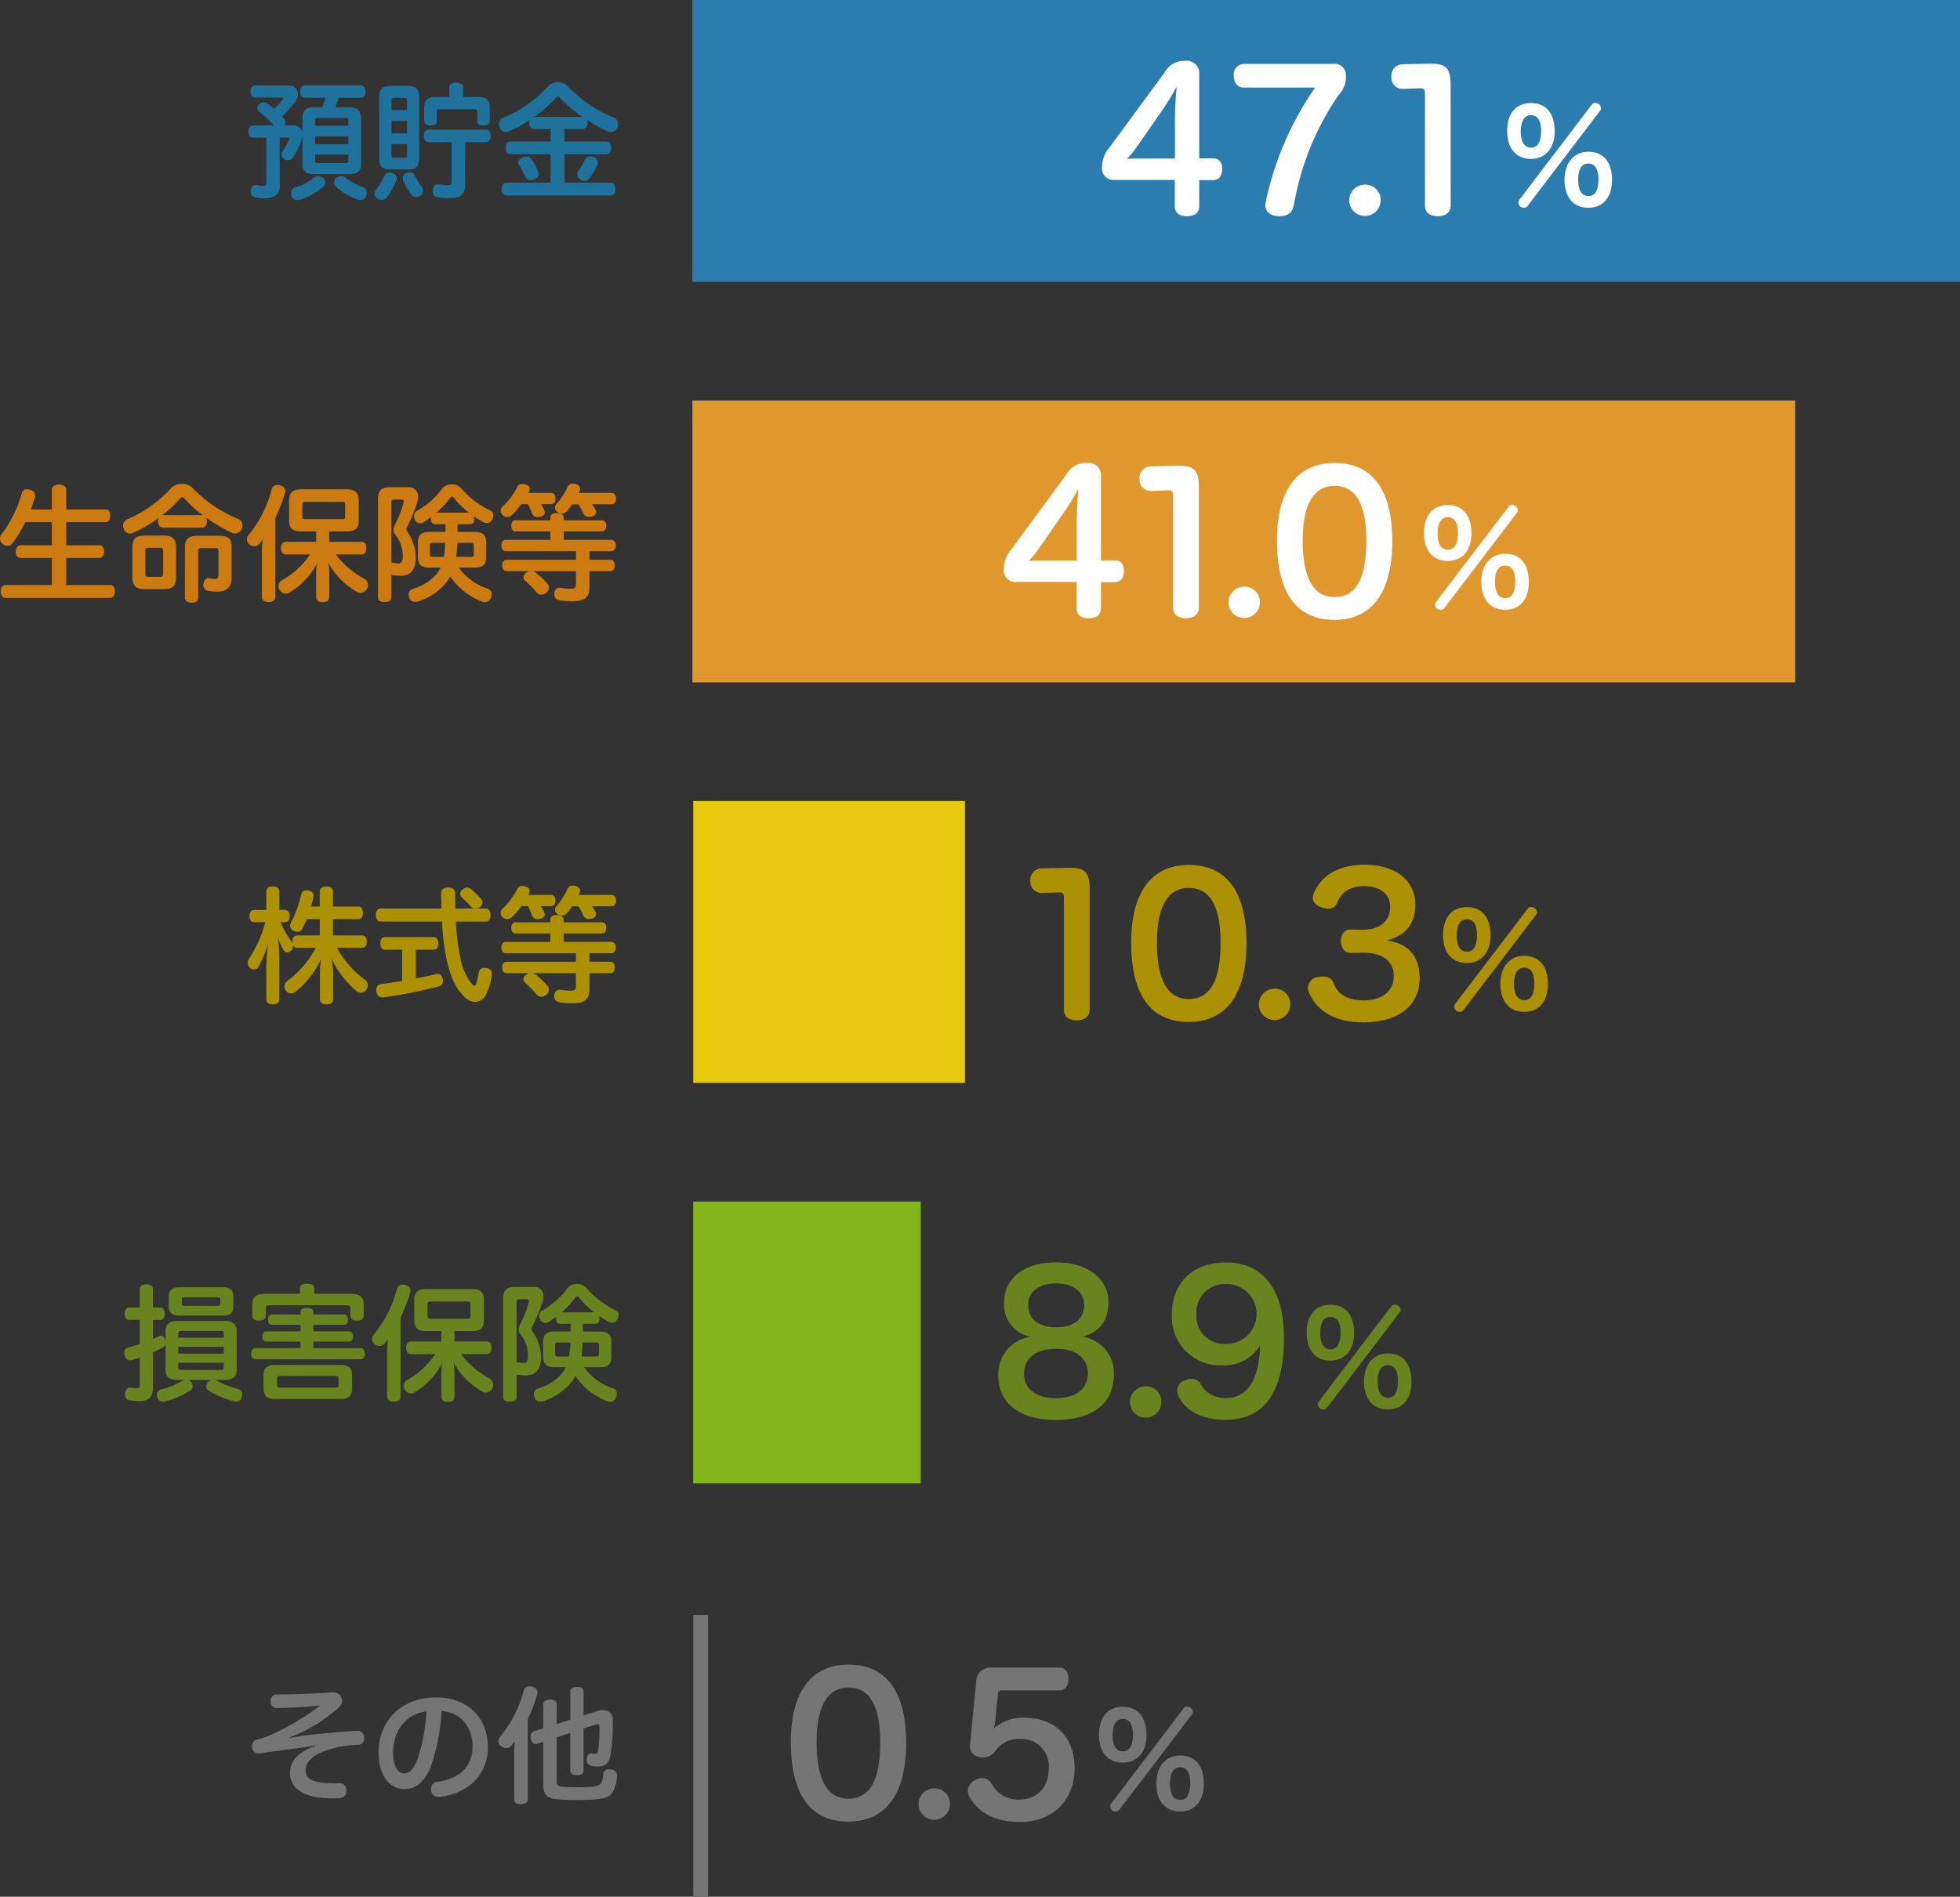
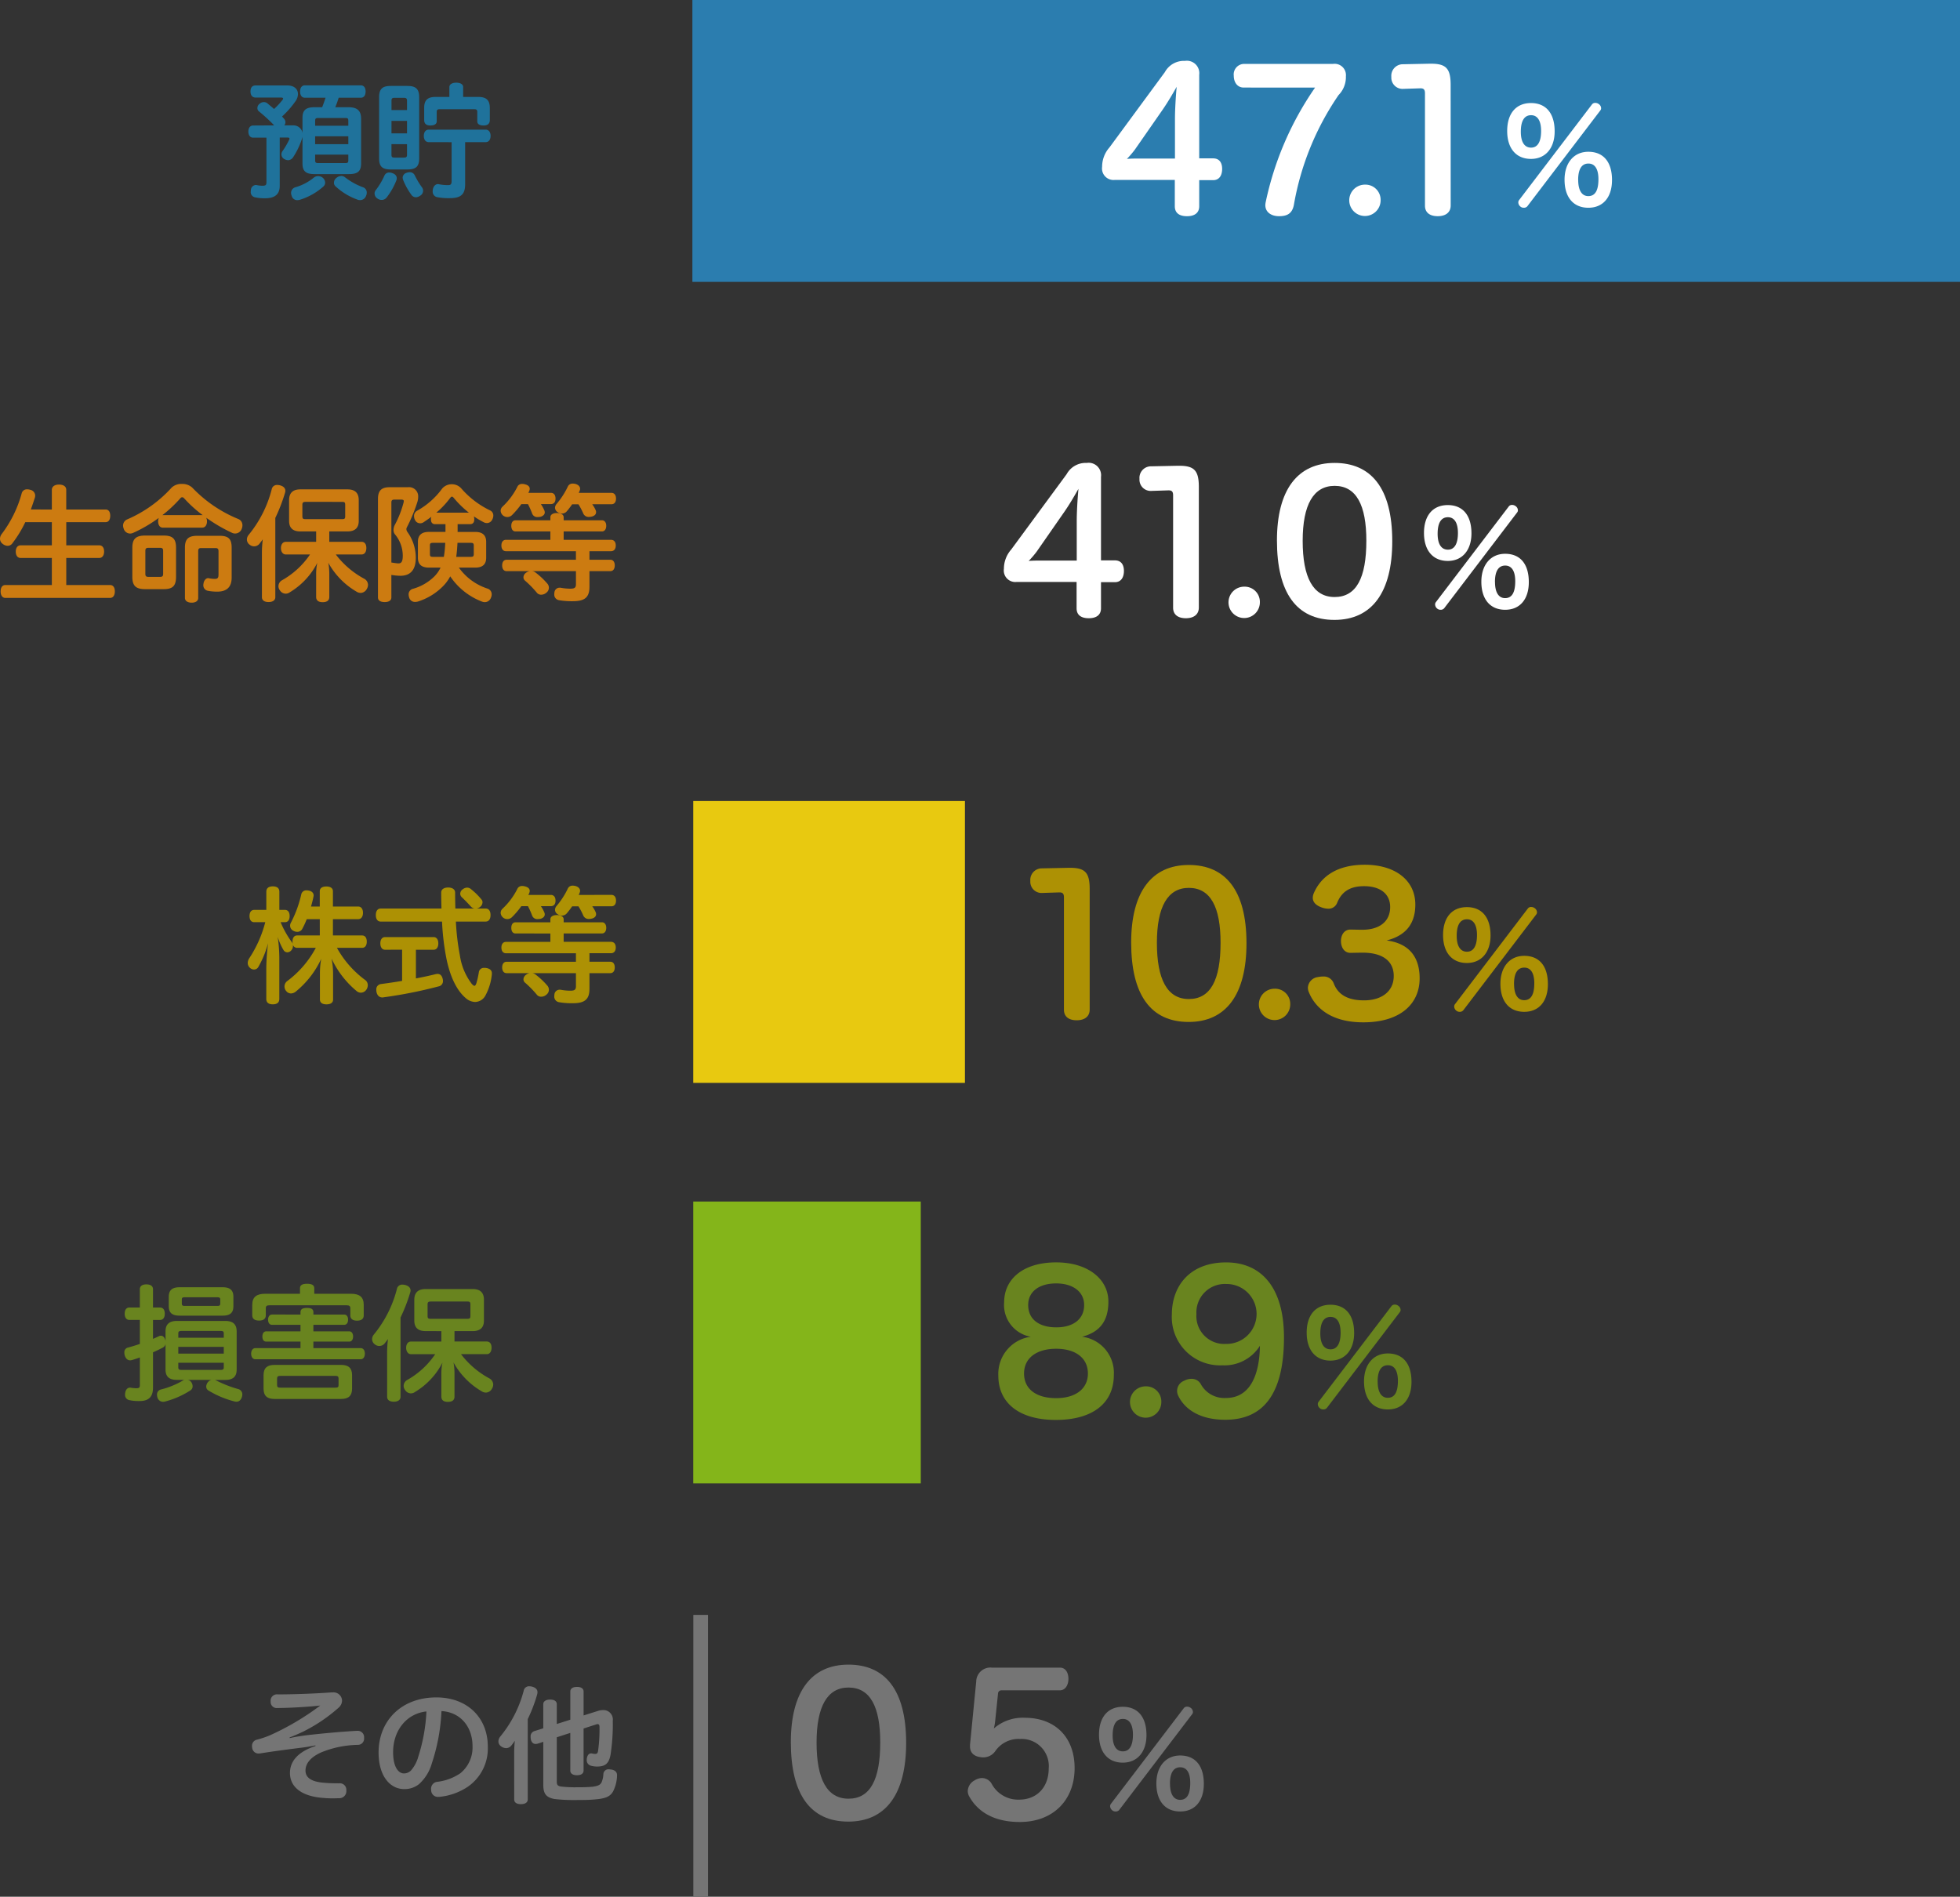
<svg xmlns="http://www.w3.org/2000/svg" width="309.958" height="300" viewBox="0 0 309.958 300">
  <rect x="0" y="0" width="309.958" height="300" fill="#333333" stroke="none" />
  <defs>
    <clipPath id="a">
      <rect width="309.958" height="300" fill="none" />
    </clipPath>
  </defs>
  <rect width="200.463" height="44.58" transform="translate(109.495)" fill="#2b7daf" />
-   <rect width="174.404" height="44.58" transform="translate(109.495 63.347)" fill="#e0972d" />
  <rect width="42.966" height="44.58" transform="translate(109.631 126.694)" fill="#e8c910" />
  <rect width="35.982" height="44.58" transform="translate(109.632 190.041)" fill="#84b51a" />
  <rect width="2.321" height="44.58" transform="translate(109.642 255.42)" fill="#757575" />
  <g clip-path="url(#a)">
    <path d="M119.306,225.157c0,8.108-3.237,12.443-9.147,12.443-6.03,0-9.089-4.336-9.089-12.563,0-7.989,3.237-12.265,9.117-12.265,5.7,0,9.119,3.89,9.119,12.385m-14.167-.061c0,5.763,1.633,8.881,5.049,8.881,3.445,0,5.02-3.029,5.02-8.909,0-5.614-1.575-8.673-5.02-8.673-3.356,0-5.049,3-5.049,8.7" transform="translate(23.995 50.515)" fill="#757575" />
-     <path d="M122.35,231.054a2.48,2.48,0,1,1-2.465-2.465,2.4,2.4,0,0,1,2.465,2.465" transform="translate(27.87 54.27)" fill="#757575" />
    <path d="M128.014,221.621a9.613,9.613,0,0,1-.208,1.158,6.943,6.943,0,0,1,4.872-1.694c4.81,0,7.9,3.06,7.9,7.96,0,5.02-3.356,8.525-8.671,8.525-4.218,0-6.683-1.724-7.96-3.981a1.8,1.8,0,0,1-.267-.919,2,2,0,0,1,1.1-1.693,2.182,2.182,0,0,1,1.157-.358,1.766,1.766,0,0,1,1.546.95,4.732,4.732,0,0,0,4.306,2.465c2.881,0,4.694-2.019,4.694-4.93a4.284,4.284,0,0,0-4.515-4.664,4.458,4.458,0,0,0-3.92,1.9,2.317,2.317,0,0,1-2.287.981c-1.1-.119-1.724-.713-1.724-1.693v-.268l.981-10.007a2.243,2.243,0,0,1,2.465-2.2h10.752c.921,0,1.365.8,1.365,1.782,0,.95-.474,1.812-1.365,1.812h-9.178a.531.531,0,0,0-.594.535Z" transform="translate(29.363 50.606)" fill="#757575" />
    <path d="M147.959,222.641c0,2.634-1.425,4.358-3.743,4.358-2.338,0-3.763-1.646-3.763-4.419s1.406-4.416,3.763-4.416c2.377,0,3.743,1.623,3.743,4.477m-4.3,11.825a.693.693,0,0,1-.574.257.8.8,0,0,1-.556-.2.863.863,0,0,1-.317-.635.6.6,0,0,1,.139-.395l11.527-15.134a.626.626,0,0,1,.516-.218.912.912,0,0,1,.535.178.828.828,0,0,1,.377.674.538.538,0,0,1-.12.335ZM142.611,222.7c0,1.623.575,2.514,1.623,2.514,1.031,0,1.586-.911,1.586-2.634,0-1.6-.556-2.495-1.586-2.495-1.069,0-1.623.891-1.623,2.615m14.42,7.646c0,2.693-1.387,4.377-3.743,4.377s-3.763-1.645-3.763-4.437c0-2.654,1.464-4.418,3.763-4.418,2.377,0,3.743,1.6,3.743,4.478m-5.348-.021c0,1.645.574,2.555,1.6,2.555,1.089,0,1.6-.911,1.6-2.674,0-1.6-.554-2.476-1.585-2.476-1.069,0-1.623.892-1.623,2.595" transform="translate(33.346 51.791)" fill="#757575" />
    <path d="M42.23,224.7c-.653.137-1.445.277-2.278.376-2.217.277-4.455.574-6.437.891a.882.882,0,0,1-.218.02,1.006,1.006,0,0,1-1.069-.952.949.949,0,0,1-.02-.236.98.98,0,0,1,.813-1.01,15.017,15.017,0,0,0,2-.674A41.615,41.615,0,0,0,43,218.4c-2.219.238-4.853.376-6.892.395a.954.954,0,0,1-.952-1.048.994.994,0,0,1,1.11-1.11c1.465,0,3.09-.04,4.595-.1,1.486-.059,2.891-.139,3.9-.218H45a1.347,1.347,0,0,1,1.447,1.307,1.532,1.532,0,0,1-.495,1.069,25.577,25.577,0,0,1-5.685,3.843c-.635.3-1.348.614-2.12.911l.02.1c.871-.2,1.9-.356,2.852-.474,2.456-.278,5.249-.536,7.725-.674h.1a1,1,0,0,1,1.089,1.049v.1a.99.99,0,0,1-.99,1.07,15.987,15.987,0,0,0-5.744,1.168c-1.585.693-2.535,1.683-2.535,2.892,0,1.09.871,1.8,3.05,1.941.594.059,1.466.079,2.179.079h.1a1.02,1.02,0,0,1,1.129,1.049v.059a1.119,1.119,0,0,1-1.09,1.249c-.356,0-.733.02-1.089.02-.495,0-.99-.02-1.386-.059-3.347-.219-5.348-1.625-5.348-3.962,0-1.821,1.249-3.347,4.041-4.258Z" transform="translate(7.647 51.358)" fill="#757575" />
    <path d="M56.8,227.4a6.93,6.93,0,0,1-2.039,3.289,3.66,3.66,0,0,1-2.337.772c-2.139,0-4.04-1.942-4.04-5.8,0-4.952,3.545-8.7,9.13-8.7,4.932,0,8.142,3.228,8.142,7.785a7.346,7.346,0,0,1-3.248,6.4,9.722,9.722,0,0,1-4.259,1.525,1.307,1.307,0,0,1-.277.02,1.062,1.062,0,0,1-1.169-.95,1.5,1.5,0,0,1-.019-.277,1.088,1.088,0,0,1,.97-1.15,8.266,8.266,0,0,0,3.644-1.346,5.238,5.238,0,0,0,1.94-4.3c0-3.09-1.94-5.386-4.911-5.545A30.26,30.26,0,0,1,56.8,227.4m-6.12-1.782c0,2.356.833,3.367,1.724,3.367a1.582,1.582,0,0,0,1.109-.475,5.562,5.562,0,0,0,1.15-2.179,27.578,27.578,0,0,0,1.287-7.15c-3.07.317-5.269,2.931-5.269,6.437" transform="translate(11.487 51.511)" fill="#757575" />
    <path d="M66.191,226.117c0-.655.04-1.308.1-1.961a8.752,8.752,0,0,1-.533.734,1.064,1.064,0,0,1-.833.434,1.431,1.431,0,0,1-.792-.276.968.968,0,0,1-.436-.793,1.264,1.264,0,0,1,.3-.772,19.011,19.011,0,0,0,3.7-7.23.847.847,0,0,1,.911-.713,1.915,1.915,0,0,1,.437.061c.554.158.832.455.832.871a1.853,1.853,0,0,1-.041.317,23.342,23.342,0,0,1-1.5,3.941v12.7c0,.495-.417.752-1.09.752-.655,0-1.051-.257-1.051-.752Zm4.6-7.745c0-.475.455-.733,1.09-.733s1.049.257,1.049.733V221.5l2.138-.673v-4.456c0-.476.417-.734,1.051-.734.653,0,1.049.257,1.049.734v3.782l2.258-.713a2.493,2.493,0,0,1,.812-.137,1.487,1.487,0,0,1,1.546,1.683,31.25,31.25,0,0,1-.356,5.388c-.257,1.386-.833,1.862-2.159,1.862a3.787,3.787,0,0,1-.971-.14.9.9,0,0,1-.632-.95.945.945,0,0,1,.019-.218c.1-.554.356-.772.673-.772a.555.555,0,0,1,.179.02,2.212,2.212,0,0,0,.475.058c.3,0,.4-.137.455-.533a25.186,25.186,0,0,0,.218-3.7c0-.318-.079-.476-.3-.476a.873.873,0,0,0-.277.061l-1.942.632v6.655c0,.476-.4.734-1.049.734-.634,0-1.051-.257-1.051-.734v-5.961l-2.138.693v6.952c0,.535.1.734.634.833a19.056,19.056,0,0,0,2.733.118,22.143,22.143,0,0,0,2.257-.078c.952-.12,1.268-.318,1.466-.713a3.807,3.807,0,0,0,.278-1.249.8.8,0,0,1,.911-.793.687.687,0,0,1,.2.021c.734.059,1.051.416,1.051.891v.1a5.884,5.884,0,0,1-.634,2.495c-.437.754-1.09,1.11-2.832,1.249-.734.079-1.724.1-2.931.1a27.292,27.292,0,0,1-3.466-.158c-1.328-.238-1.8-.812-1.8-2.258v-6.793l-.911.3a1.441,1.441,0,0,1-.3.04c-.415,0-.692-.3-.772-.812a1.93,1.93,0,0,1-.019-.317.852.852,0,0,1,.554-.892l1.445-.455Z" transform="translate(15.122 51.172)" fill="#757575" />
    <path d="M128.508,167.655c0-3.654,3-6.3,8.226-6.3,5.02,0,8.257,2.642,8.257,6.207,0,3.179-1.455,4.841-4.158,5.555a5.75,5.75,0,0,1,5.019,6.058c0,4.456-3.357,7.1-9.178,7.1-5.732,0-9.088-2.642-9.088-7.009a5.927,5.927,0,0,1,5.138-6.147,5.1,5.1,0,0,1-4.217-5.466m3.148,11.286c0,2.435,1.9,3.89,5.078,3.89,3.12,0,5.02-1.515,5.02-3.89,0-2.465-1.96-3.92-5.02-3.92-3.089,0-5.078,1.455-5.078,3.92m.653-10.841c0,2.288,1.752,3.534,4.456,3.534,2.642,0,4.394-1.277,4.394-3.534,0-2.079-1.752-3.415-4.425-3.415s-4.425,1.277-4.425,3.415" transform="translate(30.291 38.309)" fill="#69841f" />
    <path d="M149.371,179.665a2.48,2.48,0,1,1-2.465-2.465,2.4,2.4,0,0,1,2.465,2.465" transform="translate(34.285 42.07)" fill="#69841f" />
    <path d="M157.752,177.636a7.632,7.632,0,0,1-7.99-8.02c0-4.545,2.851-8.257,8.584-8.257,5.613,0,9.148,4.04,9.148,11.852,0,8.494-2.941,13.037-9.268,13.037-4.453,0-6.593-1.99-7.454-3.8a1.717,1.717,0,0,1,.95-2.375,2.4,2.4,0,0,1,1.158-.3,1.648,1.648,0,0,1,1.425.772,4.24,4.24,0,0,0,4.01,2.258c3.861,0,5.316-3.712,5.375-8.256a6.615,6.615,0,0,1-5.94,3.089m-4.1-8.109a4.405,4.405,0,0,0,4.693,4.722,4.738,4.738,0,1,0,.028-9.475,4.5,4.5,0,0,0-4.722,4.753" transform="translate(35.556 38.309)" fill="#69841f" />
    <path d="M174.5,171.252c0,2.634-1.425,4.358-3.743,4.358-2.337,0-3.763-1.646-3.763-4.419s1.406-4.416,3.763-4.416c2.377,0,3.743,1.624,3.743,4.477m-4.3,11.825a.693.693,0,0,1-.574.257.8.8,0,0,1-.556-.2.863.863,0,0,1-.317-.635.6.6,0,0,1,.139-.395l11.527-15.134a.626.626,0,0,1,.516-.218.911.911,0,0,1,.535.178.828.828,0,0,1,.377.674.538.538,0,0,1-.12.335Zm-1.051-11.765c0,1.624.575,2.514,1.623,2.514,1.031,0,1.586-.911,1.586-2.634,0-1.6-.556-2.495-1.586-2.495-1.069,0-1.623.891-1.623,2.615m14.42,7.646c0,2.693-1.387,4.377-3.743,4.377s-3.763-1.645-3.763-4.437c0-2.654,1.464-4.418,3.763-4.418,2.377,0,3.743,1.6,3.743,4.478m-5.348-.021c0,1.645.574,2.555,1.6,2.555,1.089,0,1.6-.911,1.6-2.674,0-1.6-.554-2.476-1.585-2.476-1.069,0-1.623.892-1.623,2.595" transform="translate(39.647 39.59)" fill="#69841f" />
    <path d="M20.424,172.784c.337-.139.653-.278.932-.417a.625.625,0,0,1,.317-.078c.3,0,.574.217.693.673a.568.568,0,0,1,.038.178v-1.546c0-1.049.536-1.643,1.784-1.643h7.684c1.249,0,1.782.594,1.782,1.643v6.061c0,1.049-.533,1.625-1.782,1.625H30.208a.876.876,0,0,1,.2.078,18.4,18.4,0,0,0,3.487,1.367.854.854,0,0,1,.653.871,1.165,1.165,0,0,1-.059.358c-.158.535-.476.772-.872.772a1.531,1.531,0,0,1-.3-.04,15.126,15.126,0,0,1-4.14-1.742.711.711,0,0,1-.337-.614,1.19,1.19,0,0,1,.3-.734,1.019,1.019,0,0,1,.495-.317h-3.7a.844.844,0,0,1,.515.317,1.13,1.13,0,0,1,.238.693.742.742,0,0,1-.3.614,13.789,13.789,0,0,1-4.081,1.8,1.5,1.5,0,0,1-.3.04.935.935,0,0,1-.892-.733,1.481,1.481,0,0,1-.058-.4.813.813,0,0,1,.693-.833,13.134,13.134,0,0,0,3.445-1.427.643.643,0,0,1,.2-.078H24.188c-1.249,0-1.784-.575-1.784-1.625v-4.04a.818.818,0,0,1-.455.574c-.455.238-.97.495-1.524.733v5.567c0,1.5-.693,2.138-2.139,2.138a7.127,7.127,0,0,1-1.584-.139.826.826,0,0,1-.693-.892,1.408,1.408,0,0,1,.02-.277c.1-.554.395-.812.772-.812a.337.337,0,0,1,.139.02,6.576,6.576,0,0,0,.813.079c.494,0,.593-.1.593-.554v-4.317c-.434.158-.871.3-1.267.416a1.234,1.234,0,0,1-.257.04c-.4,0-.713-.257-.871-.793a1.707,1.707,0,0,1-.059-.434.742.742,0,0,1,.574-.793c.594-.158,1.228-.356,1.881-.574v-3.8H16.7c-.495,0-.752-.377-.752-.991,0-.594.257-.97.752-.97h1.643V164.94c0-.515.4-.772,1.031-.772.655,0,1.049.257,1.049.772v2.892h1.109c.5,0,.754.376.754.97,0,.614-.257.991-.754.991H20.424Zm11.013-8.161c1.089,0,1.7.4,1.7,1.5v1.506c0,1.109-.614,1.485-1.7,1.485H24.644c-1.109,0-1.724-.376-1.724-1.485v-1.506c0-1.107.615-1.5,1.724-1.5Zm.178,7.288c0-.3-.158-.376-.475-.376H24.9c-.318,0-.476.08-.476.376v.693h7.191Zm0,2.139H24.425v1.069h7.191Zm-7.191,2.516v.752c0,.278.158.377.476.377H31.14c.317,0,.475-.1.475-.377v-.752Zm6.2-8.992c.317,0,.436-.1.436-.356v-.653c0-.257-.119-.356-.436-.356h-5.19c-.337,0-.455.079-.455.356v.653c0,.277.139.356.455.356Z" transform="translate(3.772 38.976)" fill="#69841f" />
    <path d="M35.385,170.584c-.377,0-.614-.317-.614-.812,0-.457.236-.813.614-.813H39.9v-.376c0-.457.3-.673,1.03-.673.714,0,1.011.217,1.011.673v.376h4.872c.4,0,.614.338.614.813s-.217.812-.614.812H41.941v1.03h5.685c.376,0,.594.356.594.812,0,.476-.218.812-.594.812H41.941v1.031h7.488c.416,0,.653.376.653.871s-.238.891-.653.891H32.75c-.416,0-.653-.395-.653-.891,0-.475.238-.871.653-.871H39.9v-1.031H34.474c-.4,0-.6-.316-.6-.812,0-.434.2-.812.6-.812H39.9v-1.03ZM47.9,165.672c1.327,0,2,.515,2,1.742v1.7c0,.515-.356.813-1.069.813-.673,0-1.049-.3-1.049-.813V167.97c0-.376-.178-.475-.615-.475H35.028c-.455,0-.614.1-.614.475v1.13c0,.533-.377.812-1.051.812-.713,0-1.09-.278-1.09-.812v-1.685c0-1.228.694-1.742,2.021-1.742h5.526v-.892c0-.474.377-.692,1.109-.692.772,0,1.15.218,1.15.692v.892Zm-1.564,11.251c1.129,0,1.722.475,1.722,1.623v2.12c0,1.169-.594,1.643-1.722,1.643H35.781c-1.13,0-1.722-.474-1.722-1.643v-2.12c0-1.148.593-1.623,1.722-1.623Zm-.952,3.6c.416,0,.536-.079.536-.4v-1.051c0-.317-.12-.416-.536-.416H36.751c-.415,0-.554.1-.554.416v1.051c0,.317.14.4.554.4Z" transform="translate(7.62 38.957)" fill="#69841f" />
    <path d="M49.93,174.836a17.94,17.94,0,0,1,.137-2.041c-.158.239-.317.437-.475.635a1.09,1.09,0,0,1-1.6.218,1,1,0,0,1-.436-.833,1.16,1.16,0,0,1,.236-.673,18.619,18.619,0,0,0,3.685-7.25.835.835,0,0,1,.871-.692,1.857,1.857,0,0,1,.455.059c.554.158.833.455.833.871a1.007,1.007,0,0,1-.061.337,26.725,26.725,0,0,1-1.524,3.941v12.539c0,.494-.416.772-1.069.772s-1.049-.278-1.049-.772Zm6.06-3.289c-1.247,0-1.762-.632-1.762-1.662V166.6c0-1.069.535-1.7,1.782-1.7h7.447c1.268,0,1.784.635,1.784,1.7v3.289c0,1.03-.516,1.662-1.784,1.662H60.585v1.645h5.109c.495,0,.752.4.752.971,0,.594-.257,1.03-.752,1.03h-4.08a13.919,13.919,0,0,0,4.5,3.842,1.123,1.123,0,0,1,.594.952,1.26,1.26,0,0,1-.2.673,1.133,1.133,0,0,1-.971.614,1.288,1.288,0,0,1-.673-.218,11.975,11.975,0,0,1-4.436-4.556,9.967,9.967,0,0,1,.158,1.724v3.684c0,.535-.337.832-1.049.832-.694,0-1.03-.3-1.03-.832v-3.684a8.169,8.169,0,0,1,.177-1.7,11.522,11.522,0,0,1-4.317,4.635,1.162,1.162,0,0,1-.673.238,1.1,1.1,0,0,1-.911-.516,1.072,1.072,0,0,1-.239-.673,1.1,1.1,0,0,1,.554-.929,13.057,13.057,0,0,0,4.437-4.081H53.713c-.475,0-.773-.436-.773-1.011,0-.593.3-.99.773-.99h4.794v-1.645Zm6.616-1.94c.356,0,.494-.059.494-.436v-1.843c0-.4-.137-.455-.494-.455H56.842c-.356,0-.515.079-.515.455v1.843c0,.376.158.436.495.436Z" transform="translate(11.29 38.983)" fill="#69841f" />
-     <path d="M66.425,182.008c0,.495-.416.733-1.069.733-.635,0-1.051-.238-1.051-.733V166.421c0-1.348.614-1.841,1.823-1.841h2.91a1.444,1.444,0,0,1,1.625,1.524,2.726,2.726,0,0,1-.139.851,25.481,25.481,0,0,1-1.645,3.962.553.553,0,0,0-.078.3.837.837,0,0,0,.158.436,6.985,6.985,0,0,1,1.327,4.08c0,2.1-1.011,2.853-2.436,2.853a8.485,8.485,0,0,1-1.425-.139Zm0-5.526c.375.059.752.119,1.03.139h.1c.455,0,.673-.277.673-1.249a5.293,5.293,0,0,0-1.188-3.287,1.082,1.082,0,0,1-.278-.752,1.86,1.86,0,0,1,.239-.853,16.093,16.093,0,0,0,1.366-3.525.517.517,0,0,0,.021-.178c0-.158-.1-.218-.318-.238H66.88c-.317,0-.455.119-.455.455Zm6.932-6.061c-.455,0-.674-.277-.674-.772v-.139a1.078,1.078,0,0,1,.059-.257c-.395.3-.791.574-1.206.851a.974.974,0,0,1-.556.178.9.9,0,0,1-.832-.554,1.287,1.287,0,0,1-.139-.574.943.943,0,0,1,.475-.853,12.29,12.29,0,0,0,4-3.545,2.036,2.036,0,0,1,2.951-.04,14.118,14.118,0,0,0,4.634,3.545.88.88,0,0,1,.476.812,1.334,1.334,0,0,1-.158.6.938.938,0,0,1-.851.574A1.082,1.082,0,0,1,81,170.1a13.65,13.65,0,0,1-1.524-.911c.02.1.04.2.058.317v.177c0,.476-.236.734-.652.734H76.9v1.228h2.793c1.13,0,1.724.515,1.724,1.565v2.514c0,1.072-.594,1.565-1.724,1.565H77.1a8.949,8.949,0,0,0,4.614,3.347.937.937,0,0,1,.575.892,1.283,1.283,0,0,1-.12.533,1.04,1.04,0,0,1-.97.694,1.361,1.361,0,0,1-.475-.1,10.645,10.645,0,0,1-4.992-3.981,6.545,6.545,0,0,1-1.129,1.544,9.632,9.632,0,0,1-3.981,2.436,1.649,1.649,0,0,1-.436.059.924.924,0,0,1-.931-.655,1.678,1.678,0,0,1-.1-.515.9.9,0,0,1,.713-.911,7.82,7.82,0,0,0,3.347-1.94,5,5,0,0,0,.99-1.407H72.347c-1.13,0-1.724-.494-1.724-1.565v-2.514c0-1.051.594-1.565,1.724-1.565h2.634v-1.228Zm1.367,5.17a16.735,16.735,0,0,0,.218-2.219H73.02c-.4,0-.5.079-.5.437v1.326c0,.376.1.455.5.455Zm3.961-6.991a15.613,15.613,0,0,1-2.377-2.318c-.12-.14-.219-.218-.3-.218-.1,0-.179.078-.278.2a13.476,13.476,0,0,1-2.2,2.337Zm.257,6.991c.4,0,.515-.079.515-.437v-1.345c0-.358-.119-.437-.515-.437h-2.06c-.04.752-.1,1.485-.2,2.219Z" transform="translate(15.267 38.96)" fill="#69841f" />
    <path d="M141.061,133.344c0,1.1-.8,1.693-2.049,1.693-1.277,0-2.019-.594-2.019-1.664V115.614c0-.536-.148-.8-.683-.8h-.089l-2.793.09a1.776,1.776,0,0,1-1.752-1.9,1.827,1.827,0,0,1,1.693-1.991l4.337-.089h.267c2.376,0,3.089.772,3.089,3.357Z" transform="translate(31.262 26.334)" fill="#ad9104" />
    <path d="M162.8,122.945c0,8.108-3.237,12.443-9.147,12.443-6.03,0-9.089-4.336-9.089-12.563,0-7.989,3.237-12.265,9.117-12.265,5.7,0,9.119,3.89,9.119,12.385m-14.167-.061c0,5.763,1.633,8.881,5.049,8.881,3.445,0,5.02-3.029,5.02-8.909,0-5.614-1.575-8.673-5.02-8.673-3.356,0-5.049,3-5.049,8.7" transform="translate(34.321 26.249)" fill="#ad9104" />
    <path d="M165.843,128.842a2.48,2.48,0,1,1-2.465-2.465,2.4,2.4,0,0,1,2.465,2.465" transform="translate(38.196 30.004)" fill="#ad9104" />
    <path d="M175.552,120.812h.208c2.673,0,4.4-1.277,4.4-3.593,0-2.139-1.635-3.3-4.129-3.3-2.407,0-3.595,1.038-4.247,2.613a1.444,1.444,0,0,1-1.425.95,3.229,3.229,0,0,1-1.129-.238c-.8-.3-1.308-.8-1.308-1.485a1.938,1.938,0,0,1,.179-.772c.921-2.109,3.089-4.456,8.048-4.456,4.783,0,7.99,2.435,7.99,6.3,0,2.971-1.455,4.9-4.544,5.674,3.5.447,5.226,2.555,5.226,6,0,3.98-3,6.949-8.909,6.949-5.257,0-7.693-2.435-8.642-4.841a1.773,1.773,0,0,1-.12-.653,1.794,1.794,0,0,1,1.574-1.663,4.106,4.106,0,0,1,.832-.089,1.67,1.67,0,0,1,1.694,1.129c.653,1.633,2.049,2.642,4.781,2.642,2.762,0,4.694-1.4,4.694-3.861,0-2.434-1.872-3.683-4.9-3.683h-.238l-1.664.03c-1.009.031-1.543-.861-1.543-1.871,0-.98.535-1.841,1.543-1.812Z" transform="translate(39.683 26.243)" fill="#ad9104" />
    <path d="M191.932,120.429c0,2.634-1.425,4.358-3.743,4.358-2.337,0-3.763-1.646-3.763-4.419s1.406-4.416,3.763-4.416c2.377,0,3.743,1.624,3.743,4.477m-4.3,11.825a.692.692,0,0,1-.574.257.8.8,0,0,1-.556-.2.863.863,0,0,1-.317-.635.6.6,0,0,1,.139-.395l11.526-15.134a.626.626,0,0,1,.516-.218.912.912,0,0,1,.535.178.828.828,0,0,1,.377.674.538.538,0,0,1-.12.335Zm-1.051-11.765c0,1.623.575,2.514,1.623,2.514,1.031,0,1.586-.911,1.586-2.634,0-1.6-.556-2.495-1.586-2.495-1.069,0-1.623.891-1.623,2.615M201,128.134c0,2.693-1.387,4.377-3.743,4.377s-3.763-1.645-3.763-4.437c0-2.654,1.464-4.418,3.763-4.418,2.377,0,3.743,1.6,3.743,4.478m-5.348-.021c0,1.645.574,2.555,1.6,2.555,1.089,0,1.6-.911,1.6-2.674,0-1.6-.554-2.476-1.585-2.476-1.069,0-1.623.892-1.623,2.595" transform="translate(43.785 27.524)" fill="#ad9104" />
    <path d="M43.053,118.485h-2.06a13.948,13.948,0,0,1-.713,1.544.871.871,0,0,1-.792.455,1.243,1.243,0,0,1-.635-.177.9.9,0,0,1-.375-1.249,18.521,18.521,0,0,0,1.643-4.476.8.8,0,0,1,.871-.655.826.826,0,0,1,.219.02c.574.061.871.4.871.773a.518.518,0,0,1-.021.178c-.1.515-.236,1.049-.395,1.584h1.386v-2.415c0-.5.4-.754,1.03-.754.653,0,1.051.257,1.051.754v2.415h3.981c.495,0,.772.4.772.991,0,.614-.277,1.01-.772,1.01H45.133v2.575h4.6c.494,0,.752.376.752.97,0,.614-.259.99-.752.99H45.767a15.815,15.815,0,0,0,4.5,5.111.985.985,0,0,1,.377.793,1.239,1.239,0,0,1-.239.731,1.065,1.065,0,0,1-.851.457,1.022,1.022,0,0,1-.653-.238,14.823,14.823,0,0,1-3.981-5.15,12.868,12.868,0,0,1,.236,2.179v4.3c0,.495-.395.754-1.048.754-.635,0-1.031-.259-1.031-.754v-4.279a12.863,12.863,0,0,1,.2-2.158,14.59,14.59,0,0,1-4.04,5.19,1.254,1.254,0,0,1-.734.277.967.967,0,0,1-.772-.4,1.073,1.073,0,0,1,.158-1.546,15.85,15.85,0,0,0,4.536-5.269H39.468a.679.679,0,0,1-.673-.515.794.794,0,0,1,.019.219,1.064,1.064,0,0,1-.317.751.868.868,0,0,1-.574.257.725.725,0,0,1-.614-.375,9.551,9.551,0,0,1-.911-2.08,24.268,24.268,0,0,1,.257,3.209V131.1c0,.574-.377.853-1.03.853s-1.031-.278-1.031-.853V126.15a36.5,36.5,0,0,1,.278-3.862,15.291,15.291,0,0,1-1.565,3.8.767.767,0,0,1-.653.358.945.945,0,0,1-.694-.317,1.017,1.017,0,0,1-.3-.734,1.4,1.4,0,0,1,.219-.693,18.871,18.871,0,0,0,2.554-5.744H32.674c-.474,0-.731-.376-.731-.97s.257-.971.731-.971H34.6v-2.872c0-.574.377-.85,1.031-.85s1.03.276,1.03.85v2.872h.891c.476,0,.734.376.734.971s-.257.97-.734.97h-.693a15.087,15.087,0,0,0,1.783,3.169,1.209,1.209,0,0,1,.139.277,2.063,2.063,0,0,1-.04-.376c0-.594.257-.97.733-.97h3.585Z" transform="translate(7.517 26.898)" fill="#ad9104" />
    <path d="M63.661,116.767a.98.98,0,0,1-.6-.317c-.495-.554-1.01-1.07-1.445-1.486a.772.772,0,0,1-.238-.533.891.891,0,0,1,.436-.734,1.107,1.107,0,0,1,.653-.238.932.932,0,0,1,.635.259,10.449,10.449,0,0,1,1.643,1.623.624.624,0,0,1,.158.436.963.963,0,0,1-.376.733,1.157,1.157,0,0,1-.575.257H65.4c.5,0,.772.4.772,1.03s-.276,1.03-.772,1.03H60.69a38.421,38.421,0,0,0,.634,5.349,9.725,9.725,0,0,0,1.9,4.535c.179.178.3.277.4.277.118,0,.2-.119.3-.376a13.272,13.272,0,0,0,.4-1.783.787.787,0,0,1,.871-.673h.178c.673.079,1.01.376,1.01.853v.118a8.821,8.821,0,0,1-1.069,3.487,1.9,1.9,0,0,1-1.584.931,2.348,2.348,0,0,1-1.526-.655c-1.327-1.147-2.357-3.168-2.971-6.021a39.614,39.614,0,0,1-.733-6.041H48.805c-.495,0-.773-.395-.773-1.03s.278-1.03.773-1.03h9.606c-.02-.812-.04-1.645-.04-2.534,0-.5.436-.793,1.089-.793.673,0,1.11.3,1.11.793,0,.89.019,1.742.038,2.534Zm-14.182,6.516c-.455,0-.734-.4-.734-1.01,0-.594.278-.99.734-.99h7.705c.455,0,.731.4.731.99,0,.614-.276,1.01-.731,1.01H54.37v4.536c1.09-.2,2.159-.437,3.129-.674a1.537,1.537,0,0,1,.3-.038c.4,0,.673.257.792.733a1.344,1.344,0,0,1,.059.375.846.846,0,0,1-.713.872,72.35,72.35,0,0,1-8.7,1.724.492.492,0,0,1-.158.02c-.535,0-.853-.356-.952-.931a1.215,1.215,0,0,1-.019-.257.837.837,0,0,1,.731-.932c1.031-.139,2.179-.3,3.347-.5v-4.931Z" transform="translate(11.403 26.932)" fill="#ad9104" />
    <path d="M70.343,116.447a5.319,5.319,0,0,1,.556,1.011.818.818,0,0,1,.058.3c0,.3-.218.554-.674.694a3.88,3.88,0,0,1-.415.04.865.865,0,0,1-.891-.516,12.635,12.635,0,0,0-.674-1.526H67.253a13.325,13.325,0,0,1-1.426,1.684,1.057,1.057,0,0,1-1.527.061,1.029,1.029,0,0,1-.316-.694.908.908,0,0,1,.3-.653,11.119,11.119,0,0,0,2.318-3.09.8.8,0,0,1,.792-.5,1.519,1.519,0,0,1,.495.08c.455.118.693.375.693.693a1.057,1.057,0,0,1-.1.4l-.118.238h3.544c.455,0,.752.3.752.911,0,.6-.3.871-.752.871Zm-4.022,4.319c-.416,0-.653-.356-.653-.891,0-.515.238-.871.653-.871h5.526v-.476c0-.416.4-.673,1.031-.673.653,0,1.069.257,1.069.673V119h6.061c.416,0,.674.356.674.871,0,.535-.259.891-.674.891H73.947v1.328h7.468c.495,0,.772.335.772.891,0,.574-.277.911-.772.911H78.027v1.348h3.308c.455,0,.694.376.694.891,0,.535-.239.911-.694.911H78.027v2.5c0,1.7-.812,2.258-2.634,2.258a12.106,12.106,0,0,1-2.158-.158.9.9,0,0,1-.773-.952.837.837,0,0,1,.021-.218.826.826,0,0,1,.832-.812.811.811,0,0,1,.218.02,8.72,8.72,0,0,0,1.445.139c.733,0,.912-.178.912-.713v-2.06H68.977a1.014,1.014,0,0,1,.475.178,11.945,11.945,0,0,1,1.92,1.8.977.977,0,0,1-.158,1.427,1.236,1.236,0,0,1-.812.318.851.851,0,0,1-.713-.338,16.322,16.322,0,0,0-1.823-1.862.691.691,0,0,1-.277-.554.922.922,0,0,1,.436-.733,1.158,1.158,0,0,1,.554-.238H64.935c-.475,0-.713-.376-.713-.911,0-.515.238-.891.713-.891H75.889V123.9H64.836c-.455,0-.733-.337-.733-.911,0-.556.277-.891.733-.891h7.011v-1.328Zm15.173-6.1c.436,0,.733.3.733.911,0,.6-.3.892-.733.892h-3.03a4.6,4.6,0,0,1,.554.95.82.82,0,0,1,.059.3c0,.3-.2.575-.673.693a1.717,1.717,0,0,1-.437.059.915.915,0,0,1-.931-.574,10.047,10.047,0,0,0-.752-1.425h-.991a12.754,12.754,0,0,1-.832,1.089,1.006,1.006,0,0,1-.772.377,1.235,1.235,0,0,1-.693-.219.831.831,0,0,1-.416-.693.943.943,0,0,1,.218-.575,12.409,12.409,0,0,0,1.782-2.733.817.817,0,0,1,.812-.515,1.968,1.968,0,0,1,.437.059c.455.14.713.417.713.754a.714.714,0,0,1-.079.337,2.2,2.2,0,0,1-.139.317Z" transform="translate(15.191 26.875)" fill="#ad9104" />
    <path d="M130.259,78a1.819,1.819,0,0,1-1.96-2.078,4.606,4.606,0,0,1,1.159-3.06l8.761-11.91a3.425,3.425,0,0,1,3.178-1.782,1.968,1.968,0,0,1,2.257,2.2V74.585h2.2c1.008,0,1.425.713,1.425,1.663,0,.98-.417,1.783-1.425,1.783h-2.2V82.16c0,1.038-.713,1.574-1.93,1.574-1.247,0-1.93-.536-1.93-1.574V78Zm3.209-4.781a15.615,15.615,0,0,1-1.249,1.455c.625-.059,1.367-.059,1.9-.059h5.7V68.348c0-1.395.119-3.445.269-5.078-.624,1.1-1.4,2.436-2.2,3.593Z" transform="translate(30.46 14.048)" fill="#fff" />
    <path d="M155.012,81.955c0,1.1-.8,1.693-2.049,1.693-1.277,0-2.019-.594-2.019-1.664V64.225c0-.536-.148-.8-.683-.8h-.089l-2.793.09a1.776,1.776,0,0,1-1.752-1.9,1.827,1.827,0,0,1,1.693-1.991l4.337-.089h.267c2.376,0,3.089.772,3.089,3.357Z" transform="translate(34.574 14.134)" fill="#fff" />
    <path d="M161.963,77.453a2.48,2.48,0,1,1-2.465-2.465,2.4,2.4,0,0,1,2.465,2.465" transform="translate(37.275 17.803)" fill="#fff" />
    <path d="M181.43,71.556c0,8.108-3.237,12.443-9.147,12.443-6.03,0-9.089-4.336-9.089-12.563,0-7.987,3.237-12.265,9.117-12.265,5.7,0,9.118,3.892,9.118,12.385M167.263,71.5c0,5.761,1.633,8.881,5.049,8.881,3.445,0,5.02-3.029,5.02-8.909,0-5.614-1.575-8.673-5.02-8.673-3.356,0-5.049,3-5.049,8.7" transform="translate(38.745 14.048)" fill="#fff" />
    <path d="M189.492,69.04c0,2.634-1.426,4.358-3.743,4.358-2.337,0-3.763-1.646-3.763-4.419s1.406-4.416,3.763-4.416c2.377,0,3.743,1.624,3.743,4.477m-4.3,11.825a.693.693,0,0,1-.574.257.8.8,0,0,1-.556-.2.867.867,0,0,1-.317-.635.6.6,0,0,1,.139-.395l11.527-15.134a.626.626,0,0,1,.516-.218.912.912,0,0,1,.535.178.828.828,0,0,1,.377.674.538.538,0,0,1-.12.335ZM184.144,69.1c0,1.623.575,2.514,1.624,2.514,1.031,0,1.586-.911,1.586-2.634,0-1.6-.556-2.495-1.586-2.495-1.069,0-1.624.891-1.624,2.615m14.42,7.646c0,2.693-1.387,4.377-3.743,4.377s-3.763-1.645-3.763-4.437c0-2.654,1.464-4.418,3.763-4.418,2.377,0,3.743,1.6,3.743,4.478m-5.348-.021c0,1.645.574,2.555,1.6,2.555,1.089,0,1.6-.911,1.6-2.674,0-1.6-.554-2.476-1.585-2.476-1.069,0-1.623.892-1.623,2.595" transform="translate(43.206 15.323)" fill="#fff" />
    <path d="M17.409,77.825c.495,0,.752.395.752,1.01,0,.594-.257,1.03-.752,1.03H.85c-.494,0-.751-.436-.751-1.03s.257-1.01.751-1.01H8.2V73.546H3.267c-.495,0-.772-.4-.772-1.01,0-.594.277-.99.772-.99H8.2V67.882H4a18.8,18.8,0,0,1-2,3.287.939.939,0,0,1-.793.455,1.27,1.27,0,0,1-.772-.3A1,1,0,0,1,0,70.517,1.276,1.276,0,0,1,.236,69.8a18.779,18.779,0,0,0,3.189-6.457.838.838,0,0,1,.853-.653,1.631,1.631,0,0,1,.515.079.95.95,0,0,1,.772.911,1.553,1.553,0,0,1-.04.3c-.2.614-.416,1.267-.653,1.9H8.2v-3.11c0-.536.475-.833,1.13-.833.692,0,1.147.3,1.147.833v3.11H16.7c.475,0,.733.376.733.99s-.257,1.011-.733,1.011h-6.22v3.664h5.21c.5,0,.772.375.772.99,0,.594-.276,1.01-.772,1.01h-5.21v4.279Z" transform="translate(0 14.705)" fill="#cc7b11" />
    <path d="M22.026,68.772c-.475,0-.754-.416-.754-.991a1.467,1.467,0,0,1,.1-.554,22.045,22.045,0,0,1-4.02,2.357,1.215,1.215,0,0,1-.515.119,1.065,1.065,0,0,1-1.01-.772,1.458,1.458,0,0,1-.1-.476,1.073,1.073,0,0,1,.693-1.008,20.266,20.266,0,0,0,6.972-4.992,2.23,2.23,0,0,1,1.645-.6,2.322,2.322,0,0,1,1.625.575,21.014,21.014,0,0,0,7.287,4.972,1.045,1.045,0,0,1,.655,1.01,1.516,1.516,0,0,1-.1.515,1.12,1.12,0,0,1-1.049.772,1.144,1.144,0,0,1-.554-.139,25.671,25.671,0,0,1-4.022-2.357,1.3,1.3,0,0,1,.119.574c0,.575-.277.991-.752.991Zm2.079,7.783c0,1.447-.554,1.942-1.96,1.942H19.234c-1.445,0-2.04-.495-2.04-1.942V71.941c0-1.427.6-1.922,2.04-1.922h2.912c1.406,0,1.96.495,1.96,1.922ZM19.253,76.1c0,.356.158.455.475.455h1.862c.317,0,.475-.1.475-.455V72.417c0-.356-.158-.455-.475-.455H19.729c-.317,0-.475.1-.475.455Zm9.07-9.309a19.908,19.908,0,0,1-2.93-2.654.476.476,0,0,0-.318-.178.4.4,0,0,0-.3.178,20.2,20.2,0,0,1-2.832,2.654h6.376Zm-2.811,5.13c0-1.386.574-1.862,1.981-1.862H31c1.366,0,1.9.476,1.9,1.862v4.754c0,1.584-.872,2.217-2.3,2.217a8.075,8.075,0,0,1-1.485-.139.877.877,0,0,1-.693-.911.541.541,0,0,1,.02-.178c.059-.574.416-.912.754-.912a.209.209,0,0,1,.1.021,4.93,4.93,0,0,0,.931.1c.455,0,.594-.137.594-.713V72.476c0-.376-.158-.476-.495-.476H28.087c-.337,0-.476.1-.476.476v7.408c0,.474-.395.752-1.03.752s-1.069-.278-1.069-.752Z" transform="translate(3.734 14.686)" fill="#cc7b11" />
    <path d="M33.929,72.624a17.937,17.937,0,0,1,.137-2.041c-.158.239-.317.437-.475.635a1.09,1.09,0,0,1-1.6.218,1,1,0,0,1-.436-.833,1.16,1.16,0,0,1,.236-.673,18.619,18.619,0,0,0,3.685-7.25.835.835,0,0,1,.871-.692,1.857,1.857,0,0,1,.455.059c.554.158.833.455.833.871a1.007,1.007,0,0,1-.061.337A26.728,26.728,0,0,1,36.048,67.2V79.735c0,.494-.416.772-1.069.772s-1.049-.278-1.049-.772Zm6.06-3.289c-1.247,0-1.762-.632-1.762-1.662V64.384c0-1.069.535-1.7,1.782-1.7h7.447c1.268,0,1.784.635,1.784,1.7v3.289c0,1.03-.516,1.662-1.784,1.662H44.584v1.645h5.109c.495,0,.752.4.752.971,0,.594-.257,1.03-.752,1.03h-4.08a13.919,13.919,0,0,0,4.5,3.842,1.123,1.123,0,0,1,.594.952,1.26,1.26,0,0,1-.2.673,1.133,1.133,0,0,1-.971.614,1.288,1.288,0,0,1-.673-.218,11.975,11.975,0,0,1-4.436-4.556,9.968,9.968,0,0,1,.158,1.724v3.684c0,.535-.337.832-1.049.832-.694,0-1.03-.3-1.03-.832V76.01a8.169,8.169,0,0,1,.177-1.7,11.522,11.522,0,0,1-4.317,4.635,1.162,1.162,0,0,1-.673.238,1.1,1.1,0,0,1-.911-.516,1.072,1.072,0,0,1-.239-.673,1.1,1.1,0,0,1,.554-.929,13.057,13.057,0,0,0,4.437-4.081H37.712c-.475,0-.773-.436-.773-1.011,0-.593.3-.99.773-.99h4.794V69.335Zm6.616-1.94c.356,0,.494-.059.494-.436V65.116c0-.4-.137-.455-.494-.455H40.841c-.356,0-.515.079-.515.455v1.843c0,.376.158.436.495.436Z" transform="translate(7.491 14.717)" fill="#cc7b11" />
    <path d="M50.424,79.8c0,.495-.416.733-1.069.733-.635,0-1.051-.238-1.051-.733V64.209c0-1.348.614-1.841,1.823-1.841h2.91a1.444,1.444,0,0,1,1.625,1.524,2.726,2.726,0,0,1-.139.851,25.482,25.482,0,0,1-1.645,3.962.553.553,0,0,0-.078.3.837.837,0,0,0,.158.436,6.985,6.985,0,0,1,1.327,4.08c0,2.1-1.011,2.853-2.436,2.853a8.483,8.483,0,0,1-1.426-.139Zm0-5.526c.375.059.752.119,1.03.139h.1c.455,0,.673-.277.673-1.249a5.293,5.293,0,0,0-1.188-3.287,1.083,1.083,0,0,1-.278-.752A1.86,1.86,0,0,1,51,68.269a16.092,16.092,0,0,0,1.366-3.525.517.517,0,0,0,.021-.178c0-.158-.1-.218-.318-.238H50.879c-.317,0-.455.119-.455.455Zm6.932-6.061c-.455,0-.674-.277-.674-.772V67.3a1.078,1.078,0,0,1,.059-.257c-.395.3-.791.574-1.206.851a.974.974,0,0,1-.556.178.9.9,0,0,1-.832-.554,1.287,1.287,0,0,1-.139-.574.943.943,0,0,1,.475-.853,12.29,12.29,0,0,0,4-3.545,2.036,2.036,0,0,1,2.951-.04A14.118,14.118,0,0,0,66.07,66.05a.88.88,0,0,1,.476.812,1.334,1.334,0,0,1-.158.6.938.938,0,0,1-.851.574A1.082,1.082,0,0,1,65,67.892a13.65,13.65,0,0,1-1.525-.911c.02.1.04.2.058.317v.177c0,.476-.236.734-.652.734H60.9v1.228h2.793c1.13,0,1.724.515,1.724,1.565v2.514c0,1.072-.594,1.565-1.724,1.565H61.1a8.949,8.949,0,0,0,4.614,3.347.937.937,0,0,1,.575.892,1.284,1.284,0,0,1-.12.533,1.04,1.04,0,0,1-.97.694,1.362,1.362,0,0,1-.475-.1,10.645,10.645,0,0,1-4.992-3.981A6.546,6.546,0,0,1,58.6,78.013a9.632,9.632,0,0,1-3.981,2.436,1.649,1.649,0,0,1-.436.059.924.924,0,0,1-.931-.655,1.678,1.678,0,0,1-.1-.515.9.9,0,0,1,.713-.911,7.82,7.82,0,0,0,3.347-1.94,5,5,0,0,0,.99-1.407H56.346c-1.13,0-1.724-.494-1.724-1.565V71c0-1.051.594-1.565,1.724-1.565H58.98V68.209Zm1.367,5.17a16.734,16.734,0,0,0,.218-2.219H57.019c-.4,0-.5.079-.5.437v1.327c0,.376.1.455.5.455Zm3.961-6.991a15.614,15.614,0,0,1-2.377-2.318c-.12-.14-.219-.218-.3-.218-.1,0-.179.078-.278.2a13.475,13.475,0,0,1-2.2,2.337Zm.257,6.991c.4,0,.515-.079.515-.437V71.6c0-.358-.119-.437-.515-.437h-2.06c-.04.752-.1,1.485-.2,2.219Z" transform="translate(11.468 14.694)" fill="#cc7b11" />
    <path d="M70.342,65.059A5.32,5.32,0,0,1,70.9,66.07a.818.818,0,0,1,.058.3c0,.3-.218.554-.674.694a3.882,3.882,0,0,1-.415.04.865.865,0,0,1-.891-.516,12.64,12.64,0,0,0-.674-1.526H67.252a13.323,13.323,0,0,1-1.425,1.684A1.057,1.057,0,0,1,64.3,66.8a1.029,1.029,0,0,1-.316-.694.908.908,0,0,1,.3-.653,11.119,11.119,0,0,0,2.318-3.09.8.8,0,0,1,.792-.5,1.519,1.519,0,0,1,.495.08c.455.118.693.375.693.693a1.057,1.057,0,0,1-.1.4l-.118.238h3.544c.455,0,.752.3.752.911,0,.6-.3.871-.752.871ZM66.32,69.378c-.416,0-.653-.356-.653-.891,0-.515.238-.871.653-.871h5.526v-.476c0-.416.4-.673,1.031-.673.653,0,1.069.257,1.069.673v.476h6.061c.416,0,.674.356.674.871,0,.535-.259.891-.674.891H73.946v1.328h7.468c.495,0,.772.335.772.891,0,.574-.277.911-.772.911H78.026v1.348h3.308c.455,0,.694.376.694.891,0,.535-.239.911-.694.911H78.026v2.5c0,1.7-.812,2.258-2.634,2.258a12.1,12.1,0,0,1-2.158-.158.9.9,0,0,1-.773-.952.838.838,0,0,1,.021-.218.826.826,0,0,1,.832-.812.813.813,0,0,1,.218.02,8.719,8.719,0,0,0,1.445.139c.733,0,.912-.178.912-.713v-2.06H68.976a1.014,1.014,0,0,1,.475.178,11.945,11.945,0,0,1,1.92,1.8.977.977,0,0,1-.158,1.427,1.236,1.236,0,0,1-.812.318.851.851,0,0,1-.713-.338,16.324,16.324,0,0,0-1.823-1.862.691.691,0,0,1-.277-.554.922.922,0,0,1,.436-.733,1.158,1.158,0,0,1,.554-.238H64.934c-.475,0-.713-.376-.713-.911,0-.515.238-.891.713-.891H75.888V72.507H64.835c-.455,0-.733-.337-.733-.911,0-.556.277-.891.733-.891h7.011V69.378Zm15.173-6.1c.436,0,.733.3.733.911,0,.6-.3.892-.733.892h-3.03a4.6,4.6,0,0,1,.554.95.82.82,0,0,1,.059.3c0,.3-.2.575-.673.693a1.718,1.718,0,0,1-.437.059.915.915,0,0,1-.931-.574,10.047,10.047,0,0,0-.752-1.425h-.991a12.748,12.748,0,0,1-.832,1.089,1.006,1.006,0,0,1-.772.377A1.235,1.235,0,0,1,73,66.328a.831.831,0,0,1-.416-.693.943.943,0,0,1,.218-.575,12.409,12.409,0,0,0,1.782-2.733.817.817,0,0,1,.812-.515,1.967,1.967,0,0,1,.437.059c.455.14.713.417.713.754a.714.714,0,0,1-.079.337,2.2,2.2,0,0,1-.139.317Z" transform="translate(15.191 14.675)" fill="#cc7b11" />
    <path d="M142.811,26.613a1.819,1.819,0,0,1-1.96-2.078,4.606,4.606,0,0,1,1.159-3.06l8.761-11.91a3.425,3.425,0,0,1,3.178-1.782,1.968,1.968,0,0,1,2.257,2.2V23.2h2.2c1.009,0,1.426.713,1.426,1.663,0,.98-.417,1.783-1.426,1.783h-2.2v4.128c0,1.038-.713,1.574-1.93,1.574-1.247,0-1.93-.536-1.93-1.574V26.613Zm3.209-4.781a15.614,15.614,0,0,1-1.249,1.455c.625-.059,1.367-.059,1.9-.059h5.7V16.96c0-1.395.119-3.445.269-5.078-.624,1.1-1.4,2.436-2.2,3.593Z" transform="translate(33.44 1.848)" fill="#fff" />
    <path d="M159.249,11.91c-1.008,0-1.573-.833-1.573-1.872a1.665,1.665,0,0,1,1.573-1.87h14.137a1.788,1.788,0,0,1,2.021,1.96,4.047,4.047,0,0,1-1.159,2.97,43.915,43.915,0,0,0-7.068,17.375c-.269,1.4-1.1,1.782-2.346,1.782-1.219,0-2.168-.624-2.168-1.752a2.826,2.826,0,0,1,.059-.475,49.744,49.744,0,0,1,7.811-18.117Z" transform="translate(37.435 1.939)" fill="#fff" />
    <path d="M177.395,26.065A2.48,2.48,0,1,1,174.93,23.6a2.4,2.4,0,0,1,2.465,2.465" transform="translate(40.938 5.603)" fill="#fff" />
    <path d="M187.2,30.567c0,1.1-.8,1.693-2.049,1.693-1.277,0-2.019-.594-2.019-1.664V12.837c0-.536-.148-.8-.683-.8h-.089l-2.793.09a1.776,1.776,0,0,1-1.752-1.9A1.826,1.826,0,0,1,179.5,8.232l4.337-.089h.267c2.376,0,3.089.772,3.089,3.357Z" transform="translate(42.215 1.933)" fill="#fff" />
    <path d="M200.125,17.653c0,2.634-1.426,4.358-3.743,4.358-2.338,0-3.763-1.646-3.763-4.419s1.406-4.416,3.763-4.416c2.377,0,3.743,1.623,3.743,4.477m-4.3,11.825a.693.693,0,0,1-.574.257.8.8,0,0,1-.556-.2.863.863,0,0,1-.317-.635.6.6,0,0,1,.139-.395l11.527-15.134a.626.626,0,0,1,.516-.218.912.912,0,0,1,.535.178.828.828,0,0,1,.377.674.538.538,0,0,1-.12.335Zm-1.051-11.765c0,1.623.575,2.514,1.623,2.514,1.031,0,1.586-.911,1.586-2.634,0-1.6-.556-2.495-1.586-2.495-1.069,0-1.623.891-1.623,2.615m14.42,7.646c0,2.693-1.387,4.377-3.743,4.377S201.69,28.09,201.69,25.3c0-2.654,1.464-4.418,3.763-4.418,2.377,0,3.743,1.6,3.743,4.478m-5.348-.021c0,1.645.574,2.555,1.6,2.555,1.089,0,1.6-.911,1.6-2.674,0-1.6-.554-2.476-1.585-2.476-1.069,0-1.623.892-1.623,2.595" transform="translate(45.731 3.123)" fill="#fff" />
    <path d="M43.409,14.37c.2-.495.376-.99.536-1.5H40.678c-.476,0-.755-.377-.755-.991,0-.594.278-.97.755-.97h8.852c.476,0,.751.376.751.97,0,.614-.275.991-.751.991H46.024c-.157.515-.335,1.01-.535,1.5h2.079c1.407,0,2,.554,2,1.823v7.071c0,1.247-.553,1.684-1.92,1.684H42.2c-1.349,0-1.9-.437-1.9-1.684V19.045c-.02.119-.061.238-.1.376a12.148,12.148,0,0,1-1.387,2.872.993.993,0,0,1-.793.455,1.278,1.278,0,0,1-.594-.178.835.835,0,0,1-.454-.754.857.857,0,0,1,.178-.515,12.457,12.457,0,0,0,1.03-1.762.463.463,0,0,0,.061-.2c0-.118-.1-.177-.319-.177H36.7v7.665c0,1.308-.771,1.942-2.3,1.942a6.948,6.948,0,0,1-1.647-.158.832.832,0,0,1-.632-.912.935.935,0,0,1,.019-.217.826.826,0,0,1,.793-.813.393.393,0,0,1,.14.02,4.374,4.374,0,0,0,.89.1c.537,0,.636-.137.636-.574V19.184h-2.12c-.416,0-.735-.337-.735-.971,0-.614.319-.95.735-.95l3.347-.02a26.451,26.451,0,0,0-2.417-2.219.645.645,0,0,1-.238-.533.817.817,0,0,1,.337-.655.991.991,0,0,1,.672-.277.872.872,0,0,1,.594.218c.358.3.694.574,1.03.872a12.123,12.123,0,0,0,1.33-1.427.437.437,0,0,0,.1-.219c0-.1-.1-.158-.3-.158H32.912c-.495,0-.832-.3-.832-.97,0-.653.3-.95.813-.95h4.991c1.129,0,1.7.594,1.7,1.366a2,2,0,0,1-.377,1.11,14.618,14.618,0,0,1-2.138,2.435c.1.12.217.239.317.358a.818.818,0,0,1,.217.554.793.793,0,0,1-.178.495H38.8A1.441,1.441,0,0,1,40.3,18.43V16.054c0-1.229.553-1.684,1.9-1.684Zm.476,11.924a.837.837,0,0,1-.3.634,10.031,10.031,0,0,1-3.763,2.1,2.172,2.172,0,0,1-.335.04.893.893,0,0,1-.892-.673,1.335,1.335,0,0,1-.1-.476.924.924,0,0,1,.694-.891,8.219,8.219,0,0,0,2.931-1.546,1.029,1.029,0,0,1,.632-.217,1.141,1.141,0,0,1,.813.316,1.032,1.032,0,0,1,.317.714M47.548,17.3v-.792c0-.358-.1-.436-.473-.436H42.817c-.4,0-.515.078-.515.436V17.3Zm0,1.664H42.3v1.249h5.247Zm-5.247,3.8c0,.356.119.437.494.437h4.28c.374,0,.473-.08.473-.437v-.892H42.3Zm4.138,2.476a.942.942,0,0,1,.594.218,10.615,10.615,0,0,0,2.913,1.6.86.86,0,0,1,.515.85,1.119,1.119,0,0,1-.119.5.982.982,0,0,1-.931.653A1.03,1.03,0,0,1,49,28.988a10.162,10.162,0,0,1-3.446-2.079.753.753,0,0,1-.277-.615.955.955,0,0,1,.4-.752,1.219,1.219,0,0,1,.771-.3" transform="translate(7.536 2.589)" fill="#1f729b" />
    <path d="M51.379,25.66a1.025,1.025,0,0,1-.079.4,10.8,10.8,0,0,1-1.544,2.694.974.974,0,0,1-.754.356,1.138,1.138,0,0,1-.733-.257.956.956,0,0,1-.4-.752.9.9,0,0,1,.2-.553,11,11,0,0,0,1.365-2.3.815.815,0,0,1,.773-.475,1.4,1.4,0,0,1,.476.1c.454.158.693.436.693.792M48.586,12.884c0-1.366.556-1.8,1.861-1.8h2.595c1.308,0,1.883.436,1.883,1.8V22.55c0,1.328-.575,1.744-1.883,1.744H50.447c-1.305,0-1.861-.416-1.861-1.744ZM53,13.4c0-.356-.179-.437-.495-.437H51.021c-.316,0-.475.08-.475.437v1.5H53Zm-2.458,5.188H53V16.608H50.546Zm0,1.7V22c0,.356.16.416.475.416h1.487c.316,0,.495-.059.495-.416v-1.7ZM52.309,25.6a.823.823,0,0,1,.614-.772,1.464,1.464,0,0,1,.5-.1.855.855,0,0,1,.793.475,12.206,12.206,0,0,0,1.167,1.942.9.9,0,0,1-.317,1.307,1.157,1.157,0,0,1-.674.238.859.859,0,0,1-.693-.375,10.61,10.61,0,0,1-1.287-2.3,1.139,1.139,0,0,1-.1-.416m4.14-5.625c-.495,0-.793-.375-.793-.989s.3-.991.793-.991h8.971c.495,0,.793.376.793.991s-.3.989-.793.989H62.193v6.656c0,1.6-.672,2.2-2.417,2.2a9.558,9.558,0,0,1-2.021-.158.88.88,0,0,1-.692-.952,1.134,1.134,0,0,1,.02-.257c.1-.554.434-.851.812-.851a.331.331,0,0,1,.137.02,8.059,8.059,0,0,0,1.387.139c.5,0,.634-.1.634-.693v-6.1Zm7.843-7.15c1.247,0,1.8.515,1.8,1.744v1.9c0,.655-.416.871-.991.871-.614,0-.991-.217-.991-.653V15.2c0-.356-.156-.436-.515-.436H58.173c-.319,0-.476.079-.476.436v1.485c0,.437-.4.653-.991.653s-.991-.217-.991-.871v-1.92c0-1.229.557-1.724,1.8-1.724H59.7V11.26c0-.434.436-.692,1.088-.692s1.09.257,1.09.692v1.565Z" transform="translate(11.366 2.509)" fill="#1f729b" />
-     <path d="M69.327,17.907c-.5,0-.773-.356-.773-.931a1.273,1.273,0,0,1,.079-.495,18.749,18.749,0,0,1-3.289,1.782,1.464,1.464,0,0,1-.5.1,1.024,1.024,0,0,1-.987-.752,1.539,1.539,0,0,1-.1-.495,1.006,1.006,0,0,1,.672-.97,20.5,20.5,0,0,0,7.152-5.031,2.023,2.023,0,0,1,1.506-.594,2.107,2.107,0,0,1,1.524.594,21.127,21.127,0,0,0,7.308,4.992,1.078,1.078,0,0,1,.694,1.01,1.39,1.39,0,0,1-.121.556,1.085,1.085,0,0,1-1.01.713,1.285,1.285,0,0,1-.573-.14,24.217,24.217,0,0,1-3.21-1.762,1.272,1.272,0,0,1,.08.495c0,.574-.3.931-.793.931H74.138v1.981h6.615c.495,0,.773.4.773.99,0,.614-.278,1.011-.773,1.011H74.138V26.4h7.249c.517,0,.792.416.792,1.011,0,.614-.275,1.01-.792,1.01h-16.4c-.515,0-.793-.4-.793-1.01,0-.6.278-1.011.793-1.011h6.951V21.889H65.583c-.495,0-.773-.4-.773-1.011,0-.594.278-.99.773-.99h6.357V17.907ZM68.1,22.264a.992.992,0,0,1,.834.416,10.751,10.751,0,0,1,1.049,1.981.766.766,0,0,1,.079.358c0,.376-.277.652-.693.851a1.479,1.479,0,0,1-.556.119.923.923,0,0,1-.89-.554c-.278-.575-.636-1.267-.991-1.843a.639.639,0,0,1-.119-.356.958.958,0,0,1,.653-.832,1.523,1.523,0,0,1,.632-.14m8.856-6.279a20.566,20.566,0,0,1-3.527-3.009c-.119-.119-.218-.2-.317-.2s-.2.08-.335.2a20.218,20.218,0,0,1-3.408,3.009Zm2.455,7.23a.777.777,0,0,1-.079.356,10.2,10.2,0,0,1-1.189,2.08.994.994,0,0,1-.813.475,1.469,1.469,0,0,1-.652-.178.963.963,0,0,1-.535-.851.869.869,0,0,1,.157-.5,11.987,11.987,0,0,0,1.09-1.861.811.811,0,0,1,.773-.495,1.471,1.471,0,0,1,.553.119.95.95,0,0,1,.694.851" transform="translate(15.138 2.498)" fill="#1f729b" />
  </g>
</svg>